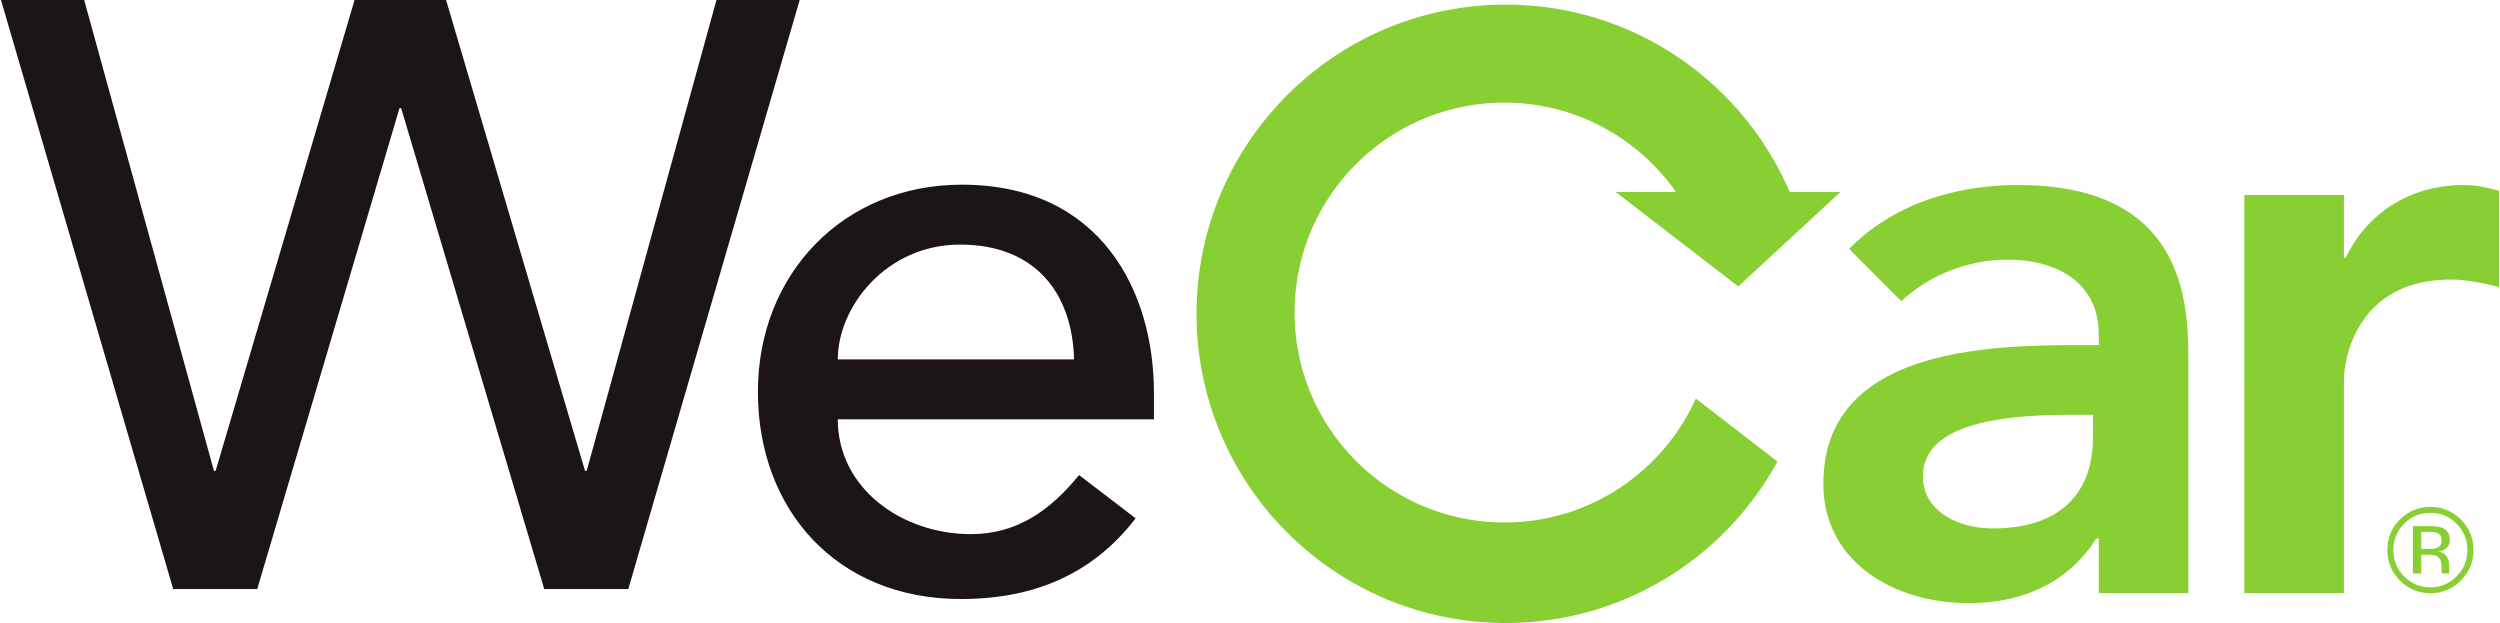
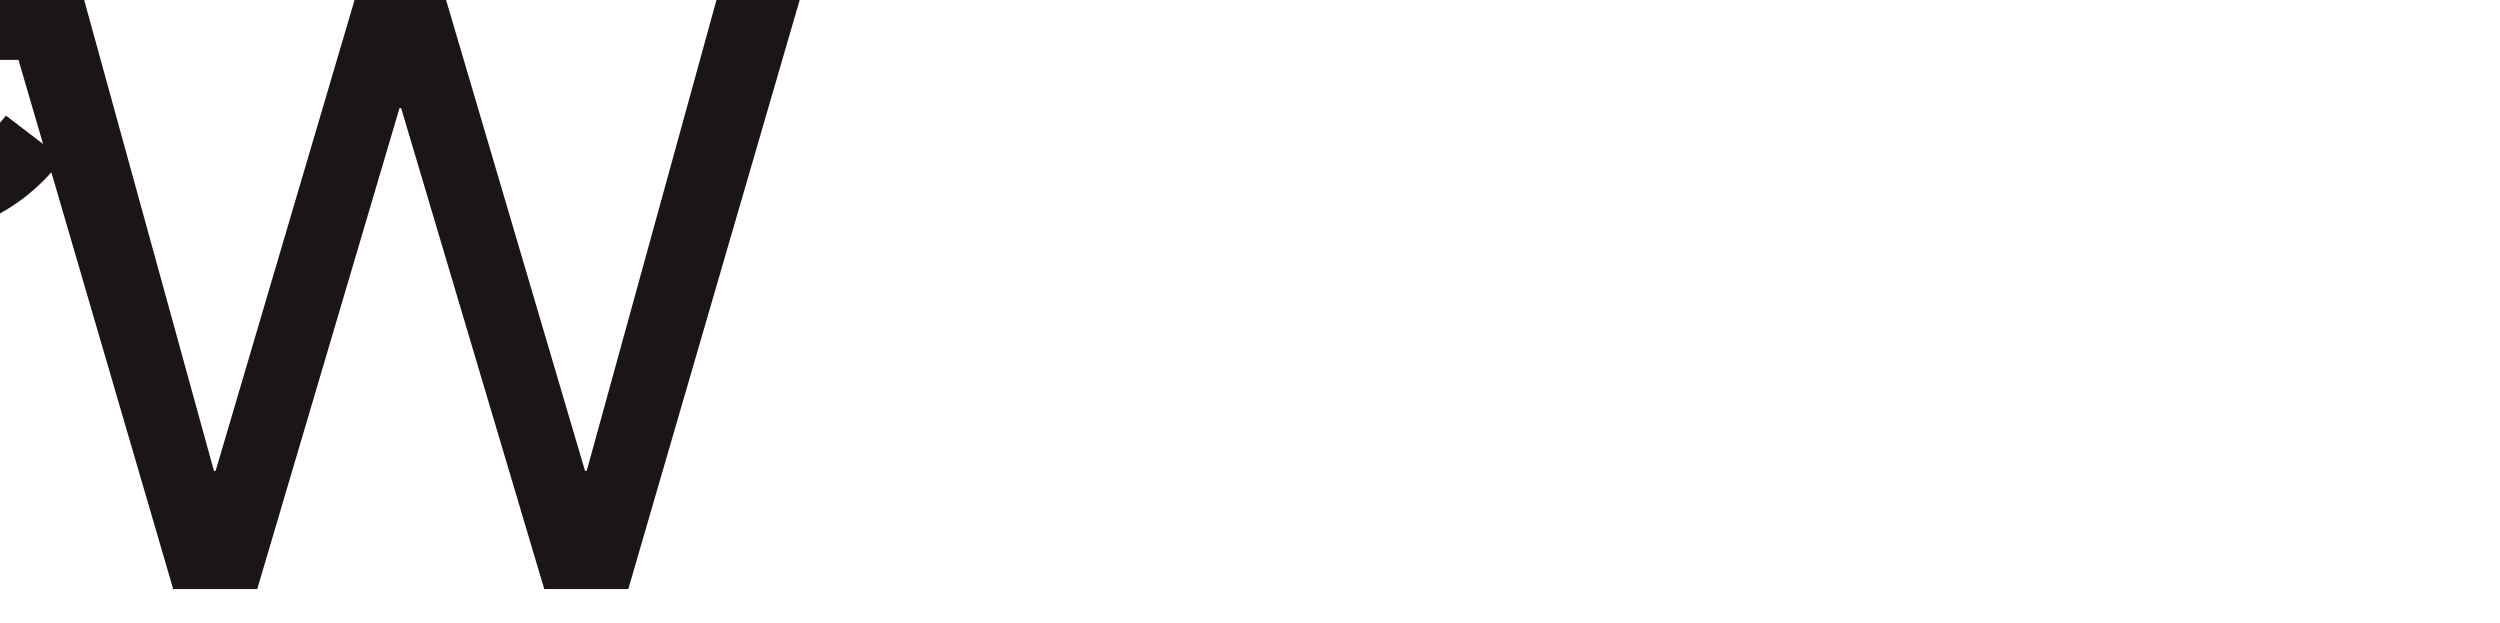
<svg xmlns="http://www.w3.org/2000/svg" width="2500" height="623" viewBox="0.5 0.5 999 249.145">
-   <path d="M.5.5h33.267l51.905 188.316h.668L141.904.5h36.599l55.564 188.316h.667L286.634.5h33.277l-68.536 235.569h-33.613L160.537 43.754h-.663l-56.893 192.315H69.373L.5.5zM429.64 144.235c-.668-26.287-15.307-45.919-45.583-45.919-29.609 0-48.91 24.957-48.91 45.919h94.492zm-94.492 23.953c0 27.61 25.614 45.918 53.23 45.918 18.302 0 31.616-9.32 43.264-23.627l22.623 17.299c-16.641 21.634-39.6 32.278-69.872 32.278-49.913 0-81.192-35.927-81.192-82.844 0-47.248 34.28-82.859 81.528-82.859 55.56 0 76.852 42.597 76.852 83.19v10.645H335.148z" fill="#1b1615" />
-   <path d="M837.126 166.39h-8.3c-21.897 0-59.712 1.657-59.712 24.542 0 14.575 14.915 20.893 27.858 20.893 27.201 0 40.154-14.268 40.154-36.49v-8.944zm2.314 49.444h-1.014c-11.267 17.902-29.836 25.861-51.074 25.861-29.52 0-58.056-16.27-58.056-47.767 0-51.777 60.38-55.405 100.177-55.405h9.967v-4.312c0-19.587-15.267-29.855-36.51-29.855-16.567 0-31.844 6.64-42.448 16.586l-20.893-20.897C757.16 82.128 782.047 74.5 807.26 74.5c68.013 0 68.013 49.087 68.013 71.656v91.555H839.44v-21.877zM897.662 78.48h39.818v25.21h.672c8.617-18.244 26.197-29.19 47.085-29.19 4.974 0 9.61.985 14.263 2.315v38.482c-6.63-1.67-12.928-2.986-19.222-2.986-37.479 0-42.798 31.517-42.798 40.14v85.256h-39.818V78.48zM601.765 209.442c-46.358 0-83.941-37.588-83.941-83.942 0-46.368 37.583-83.956 83.941-83.956 28.388 0 53.394 14.145 68.581 35.71h-24.12l49.052 37.81 40.876-37.81h-20.34C696.89 33.229 653.237 2.349 602.265 2.349c-68.279 0-123.64 55.352-123.64 123.646 0 68.284 55.361 123.65 123.64 123.65 46.903 0 87.69-26.098 108.656-64.571l-32.624-25.184c-13.156 29.193-42.433 49.552-76.53 49.552M984.23 232.638c-3.372 3.377-7.43 5.073-12.197 5.073-4.77 0-8.83-1.696-12.186-5.073-3.317-3.361-4.998-7.435-4.998-12.226 0-4.74 1.686-8.79 5.052-12.147 3.342-3.362 7.391-5.018 12.132-5.018 4.766 0 8.825 1.656 12.197 5.018 3.367 3.337 5.048 7.396 5.048 12.147 0 4.766-1.681 8.855-5.048 12.226m-22.658-22.692c-2.882 2.892-4.32 6.388-4.32 10.496 0 4.128 1.423 7.643 4.286 10.55 2.877 2.917 6.372 4.37 10.495 4.37 4.104 0 7.609-1.453 10.481-4.37 2.868-2.907 4.321-6.422 4.321-10.55 0-4.108-1.453-7.604-4.32-10.496-2.888-2.912-6.393-4.365-10.482-4.365-4.093 0-7.573 1.453-10.46 4.365m10.12.97c2.343 0 4.058.231 5.156.686 1.962.806 2.931 2.398 2.931 4.776 0 1.696-.618 2.932-1.849 3.738-.652.43-1.567.731-2.729.9 1.474.237 2.561.86 3.249 1.868.692.999 1.028 1.978 1.028 2.927v1.384c0 .435.02.91.044 1.41.025.498.09.83.164.988l.118.237H976.7a.638.638 0 0 1-.04-.193c-.019-.064-.034-.143-.058-.212l-.07-.598v-1.508c0-2.185-.598-3.634-1.784-4.336-.707-.415-1.943-.608-3.723-.608H968.4v7.455h-3.327v-18.915h6.62zm3.584 2.97c-.836-.47-2.18-.702-4.03-.702H968.4v6.848h3.015c1.41 0 2.463-.134 3.174-.43 1.29-.505 1.943-1.484 1.943-2.952 0-1.374-.42-2.289-1.255-2.764" fill="#87cf32" />
+   <path d="M.5.5h33.267l51.905 188.316h.668L141.904.5h36.599l55.564 188.316h.667L286.634.5h33.277l-68.536 235.569h-33.613L160.537 43.754h-.663l-56.893 192.315H69.373L.5.5zc-.668-26.287-15.307-45.919-45.583-45.919-29.609 0-48.91 24.957-48.91 45.919h94.492zm-94.492 23.953c0 27.61 25.614 45.918 53.23 45.918 18.302 0 31.616-9.32 43.264-23.627l22.623 17.299c-16.641 21.634-39.6 32.278-69.872 32.278-49.913 0-81.192-35.927-81.192-82.844 0-47.248 34.28-82.859 81.528-82.859 55.56 0 76.852 42.597 76.852 83.19v10.645H335.148z" fill="#1b1615" />
</svg>